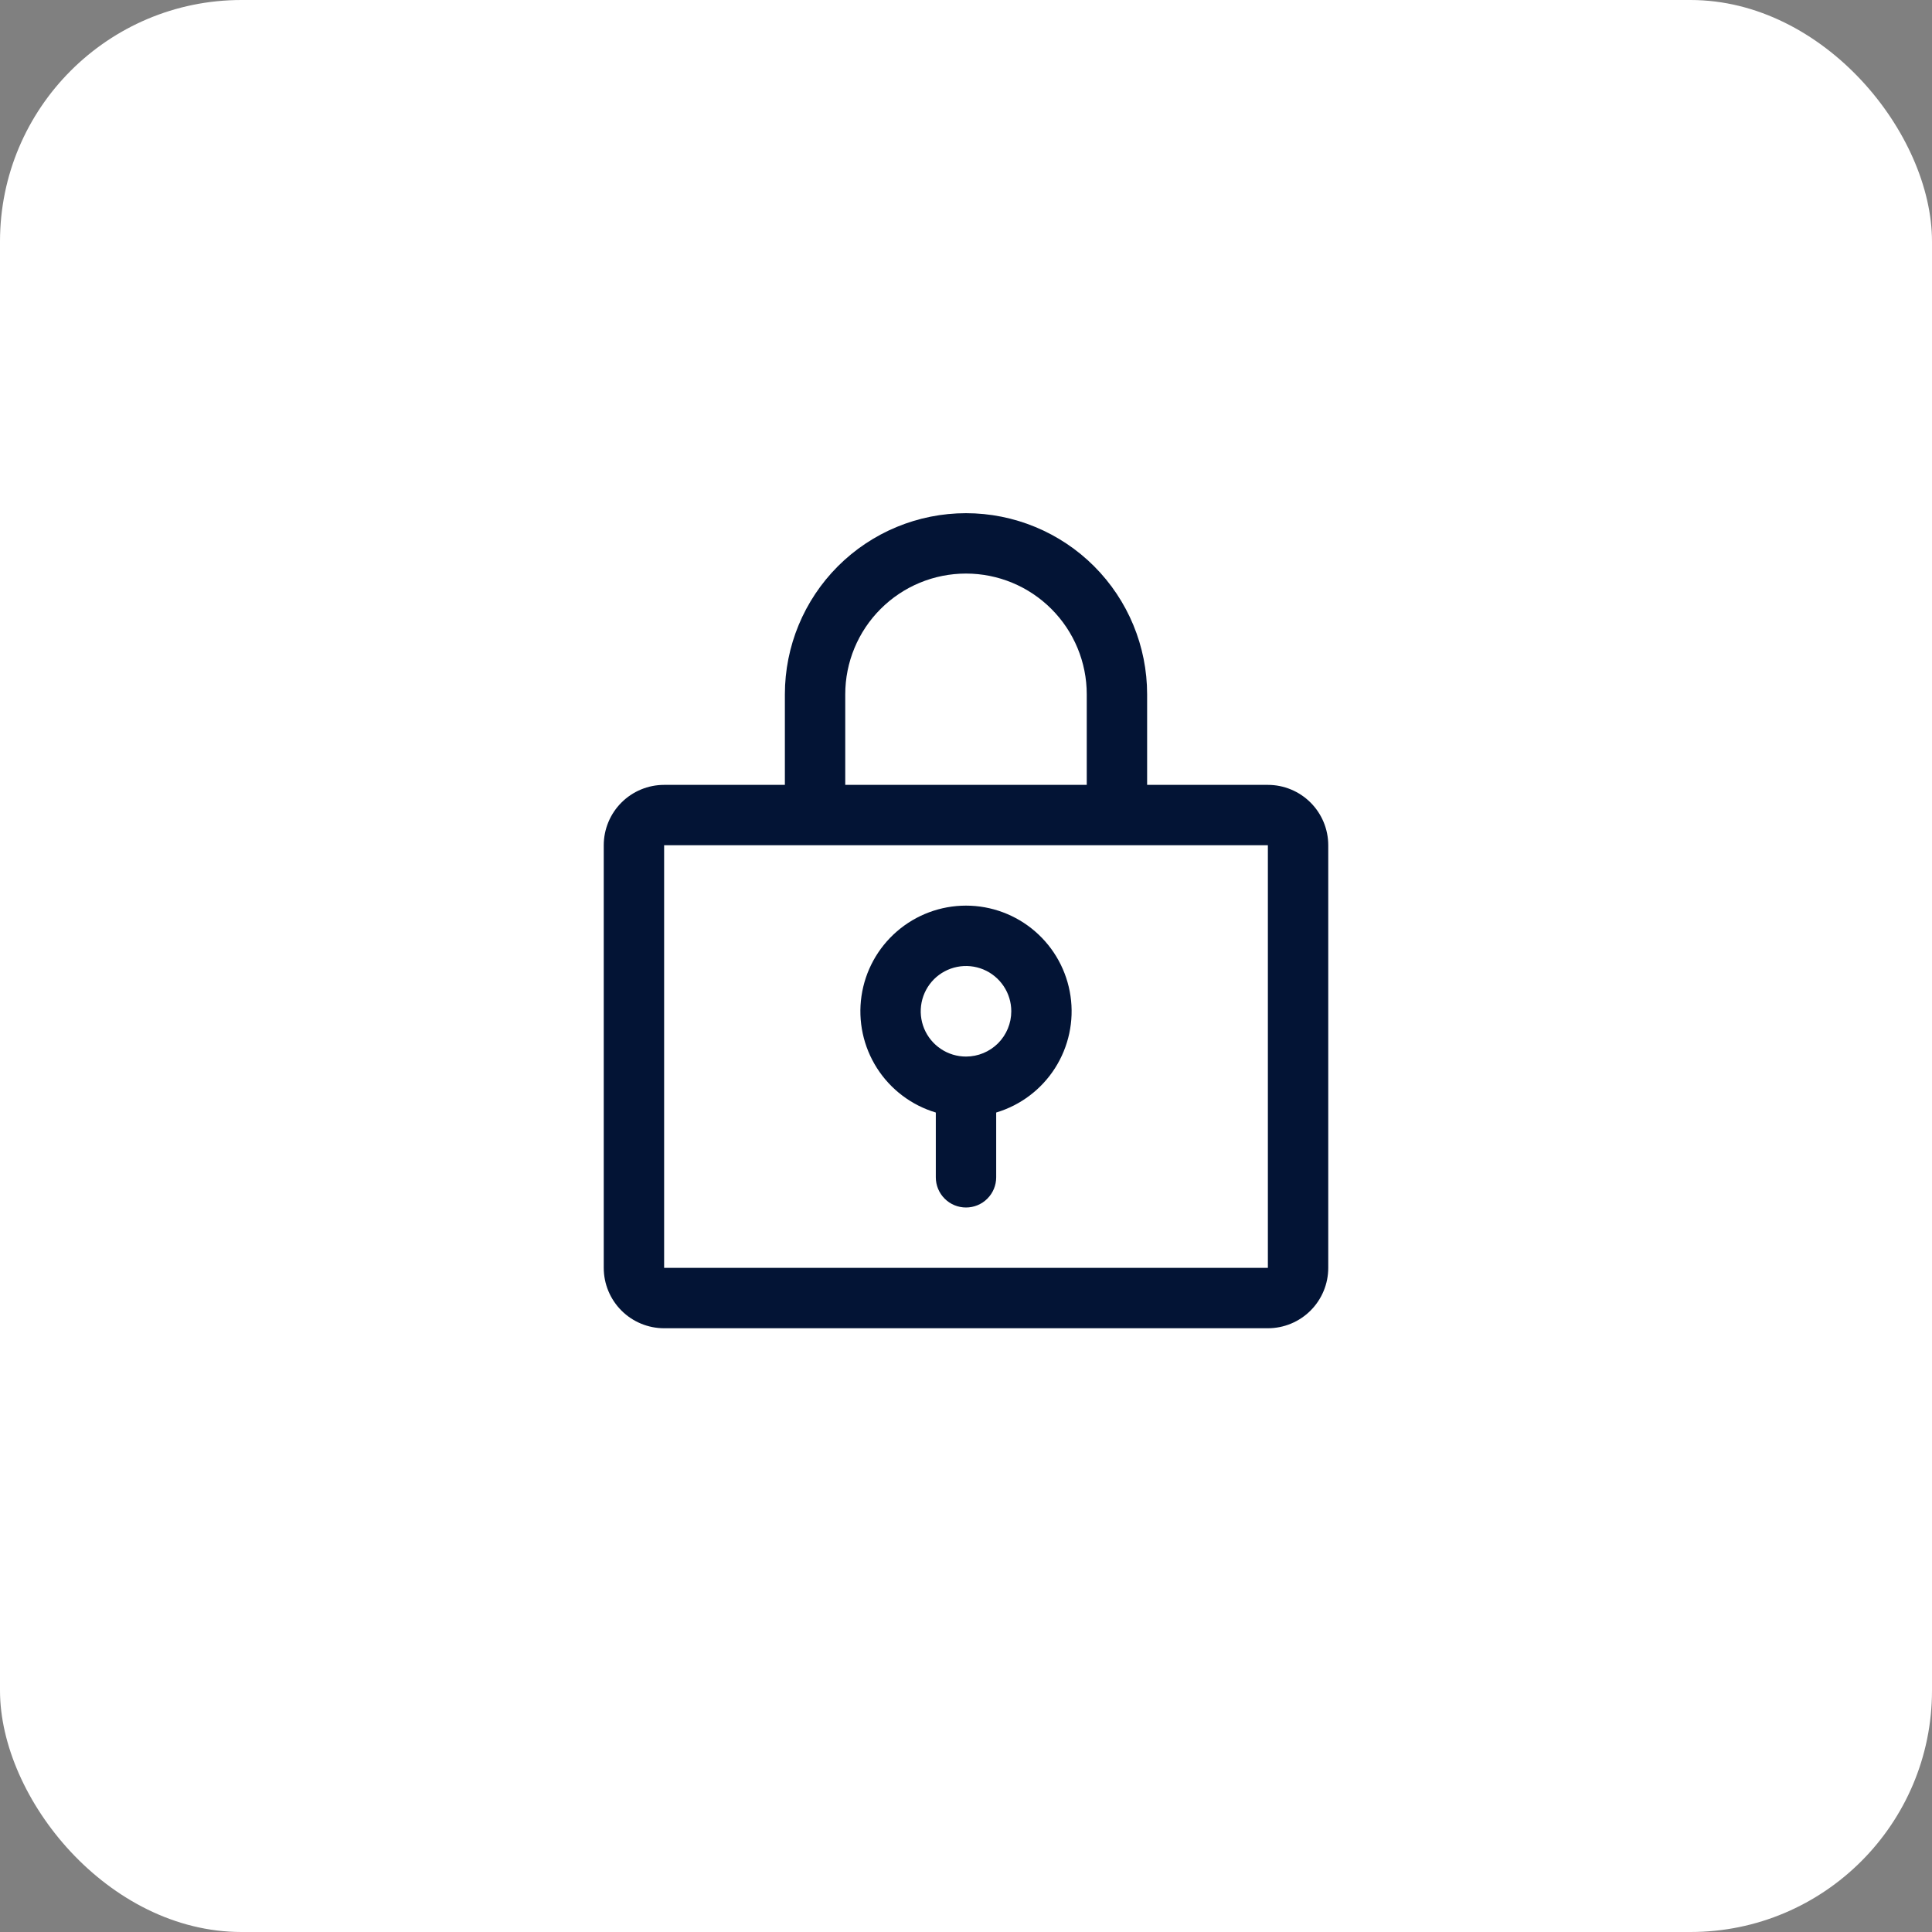
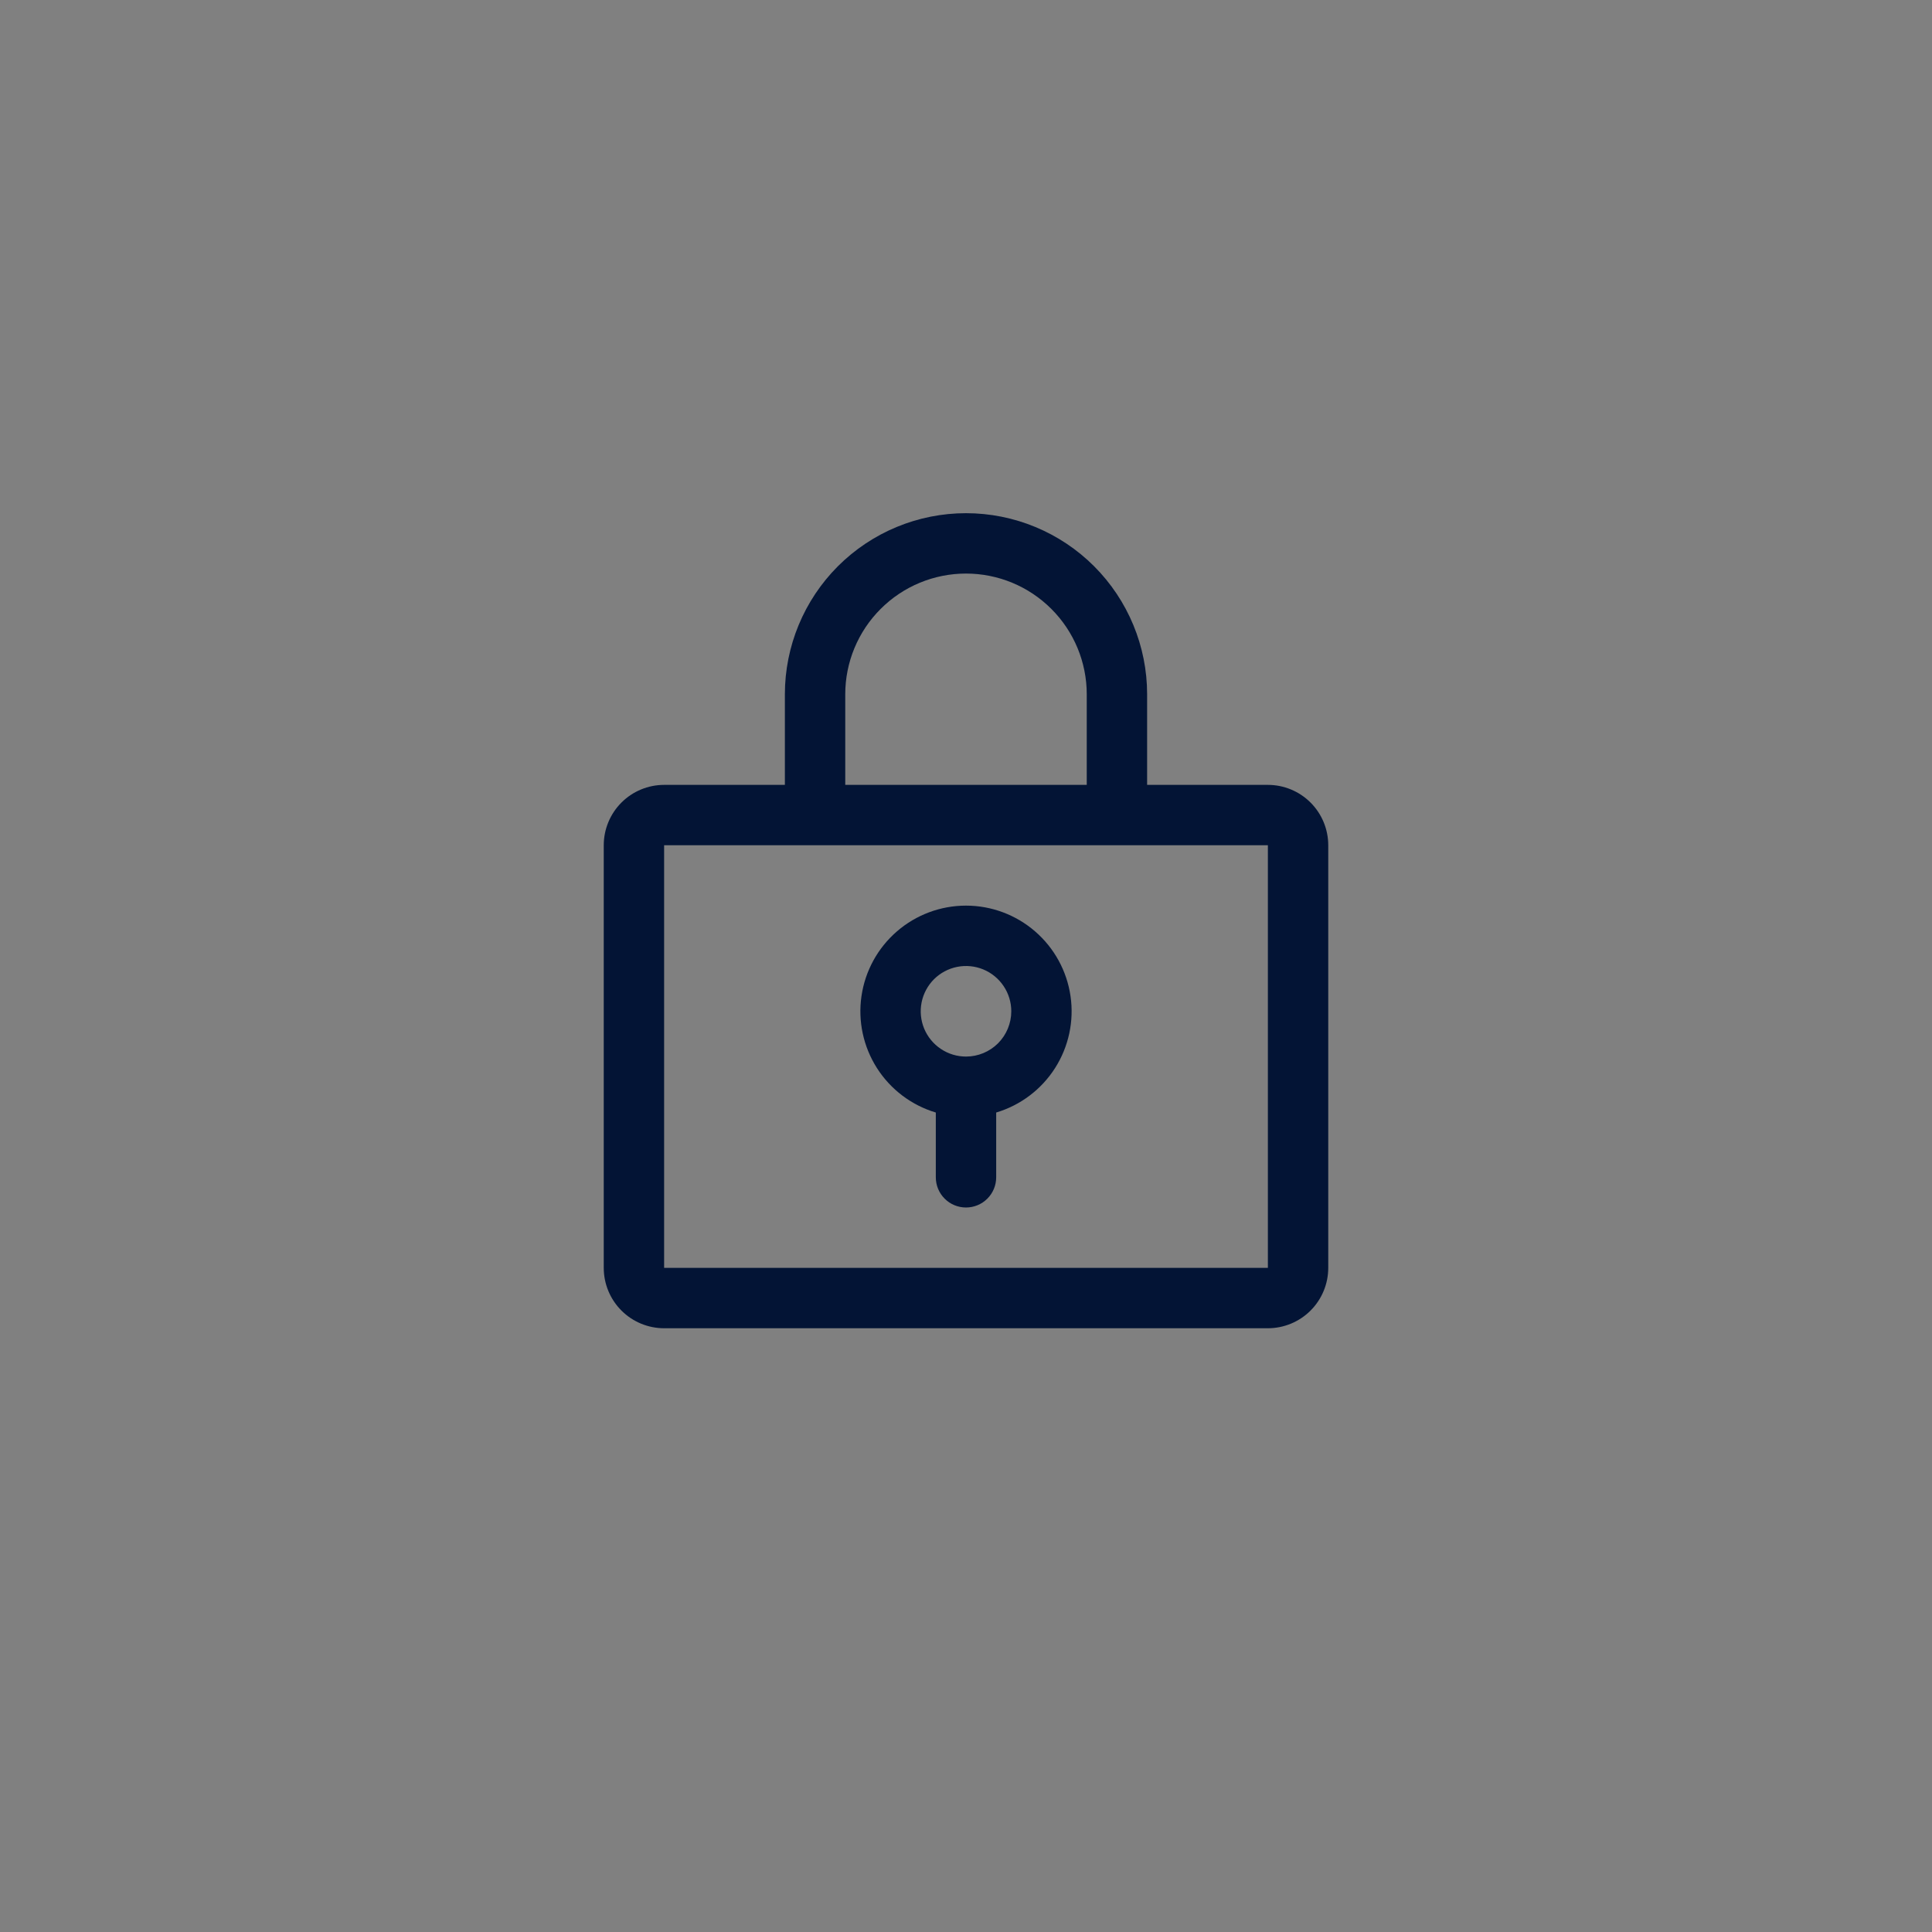
<svg xmlns="http://www.w3.org/2000/svg" width="64" height="64" viewBox="0 0 64 64" fill="none">
  <rect x="0" y="0" width="64" height="64" fill="#808080" stroke="none" />
-   <rect width="64" height="64" rx="8" fill="white" />
  <path d="M32 30C31.16 30 30.347 30.303 29.712 30.853C29.076 31.403 28.659 32.163 28.538 32.995C28.416 33.826 28.599 34.674 29.051 35.383C29.503 36.091 30.195 36.613 31 36.854V39C31 39.265 31.105 39.52 31.293 39.707C31.48 39.895 31.735 40 32 40C32.265 40 32.52 39.895 32.707 39.707C32.895 39.52 33 39.265 33 39V36.854C33.805 36.613 34.497 36.091 34.949 35.383C35.401 34.674 35.584 33.826 35.462 32.995C35.341 32.163 34.924 31.403 34.288 30.853C33.653 30.303 32.84 30 32 30ZM32 35C31.703 35 31.413 34.912 31.167 34.747C30.92 34.582 30.728 34.348 30.614 34.074C30.501 33.8 30.471 33.498 30.529 33.207C30.587 32.916 30.73 32.649 30.939 32.439C31.149 32.23 31.416 32.087 31.707 32.029C31.998 31.971 32.3 32.001 32.574 32.114C32.848 32.228 33.082 32.42 33.247 32.667C33.412 32.913 33.5 33.203 33.5 33.5C33.5 33.898 33.342 34.279 33.061 34.561C32.779 34.842 32.398 35 32 35ZM42 26H38V23C38 21.409 37.368 19.883 36.243 18.757C35.117 17.632 33.591 17 32 17C30.409 17 28.883 17.632 27.757 18.757C26.632 19.883 26 21.409 26 23V26H22C21.47 26 20.961 26.211 20.586 26.586C20.211 26.961 20 27.47 20 28V42C20 42.53 20.211 43.039 20.586 43.414C20.961 43.789 21.47 44 22 44H42C42.53 44 43.039 43.789 43.414 43.414C43.789 43.039 44 42.53 44 42V28C44 27.47 43.789 26.961 43.414 26.586C43.039 26.211 42.53 26 42 26ZM28 23C28 21.939 28.421 20.922 29.172 20.172C29.922 19.421 30.939 19 32 19C33.061 19 34.078 19.421 34.828 20.172C35.579 20.922 36 21.939 36 23V26H28V23ZM42 42H22V28H42V42Z" fill="#031435" />
</svg>